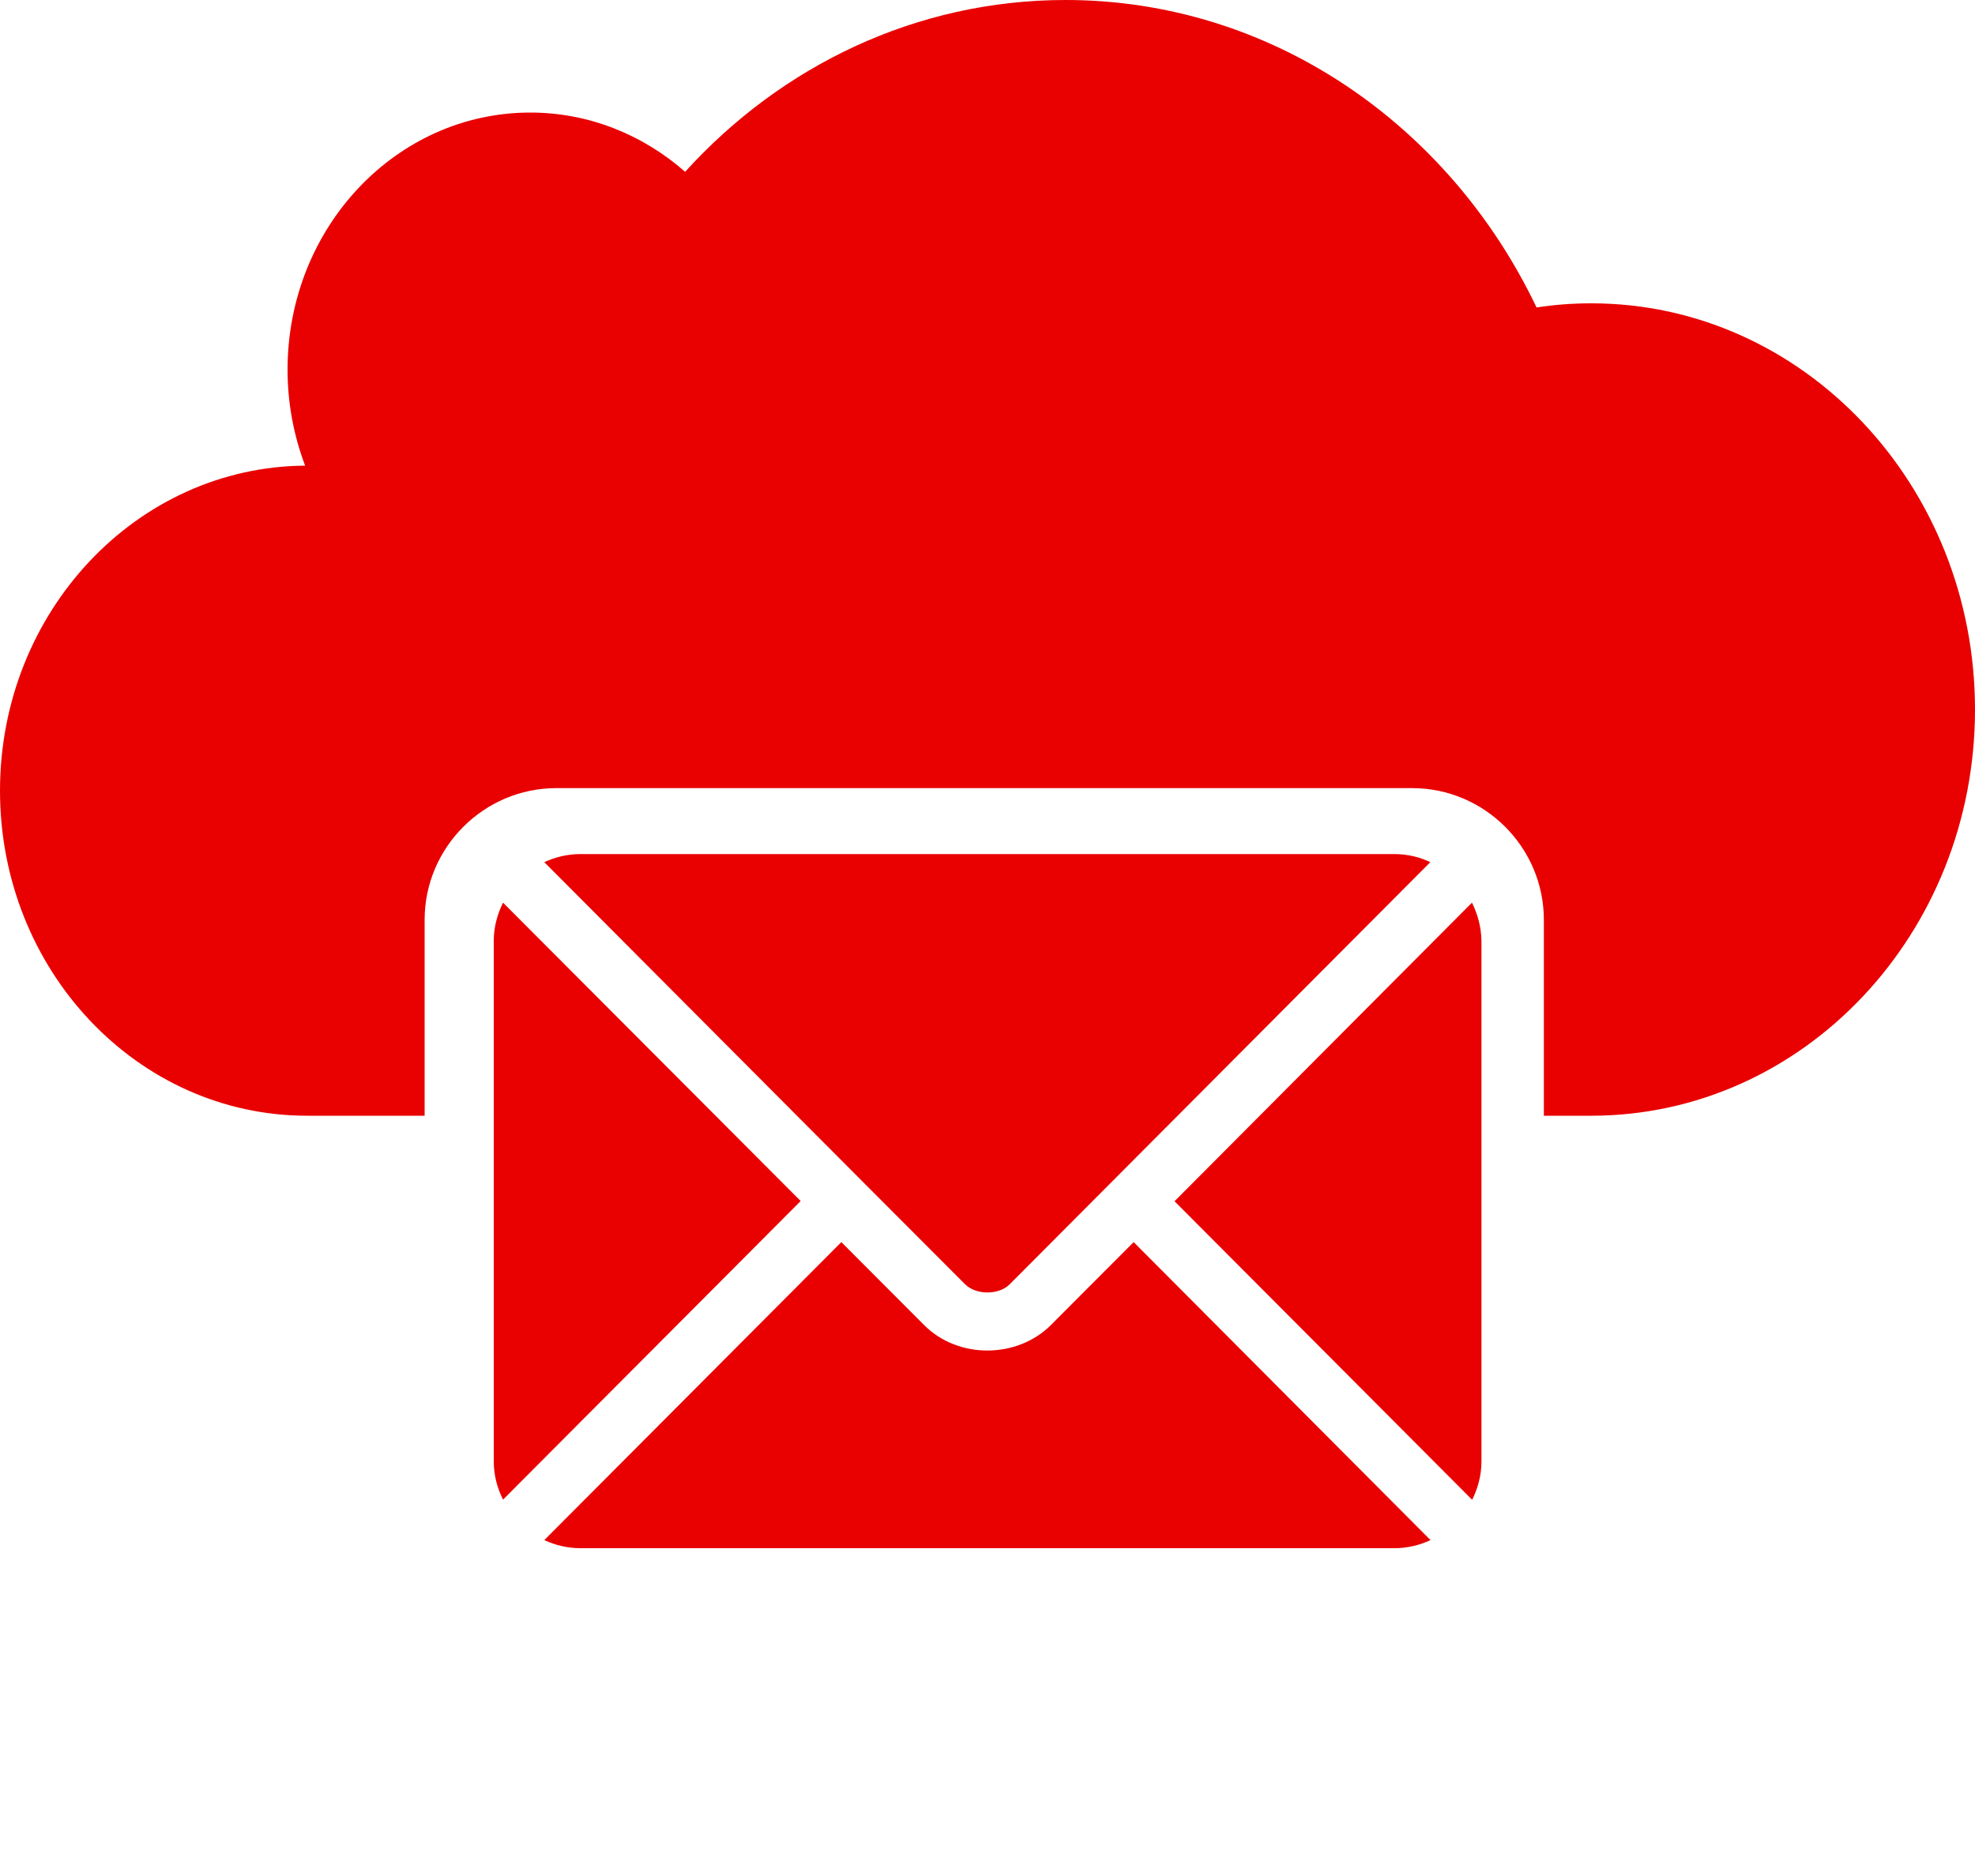
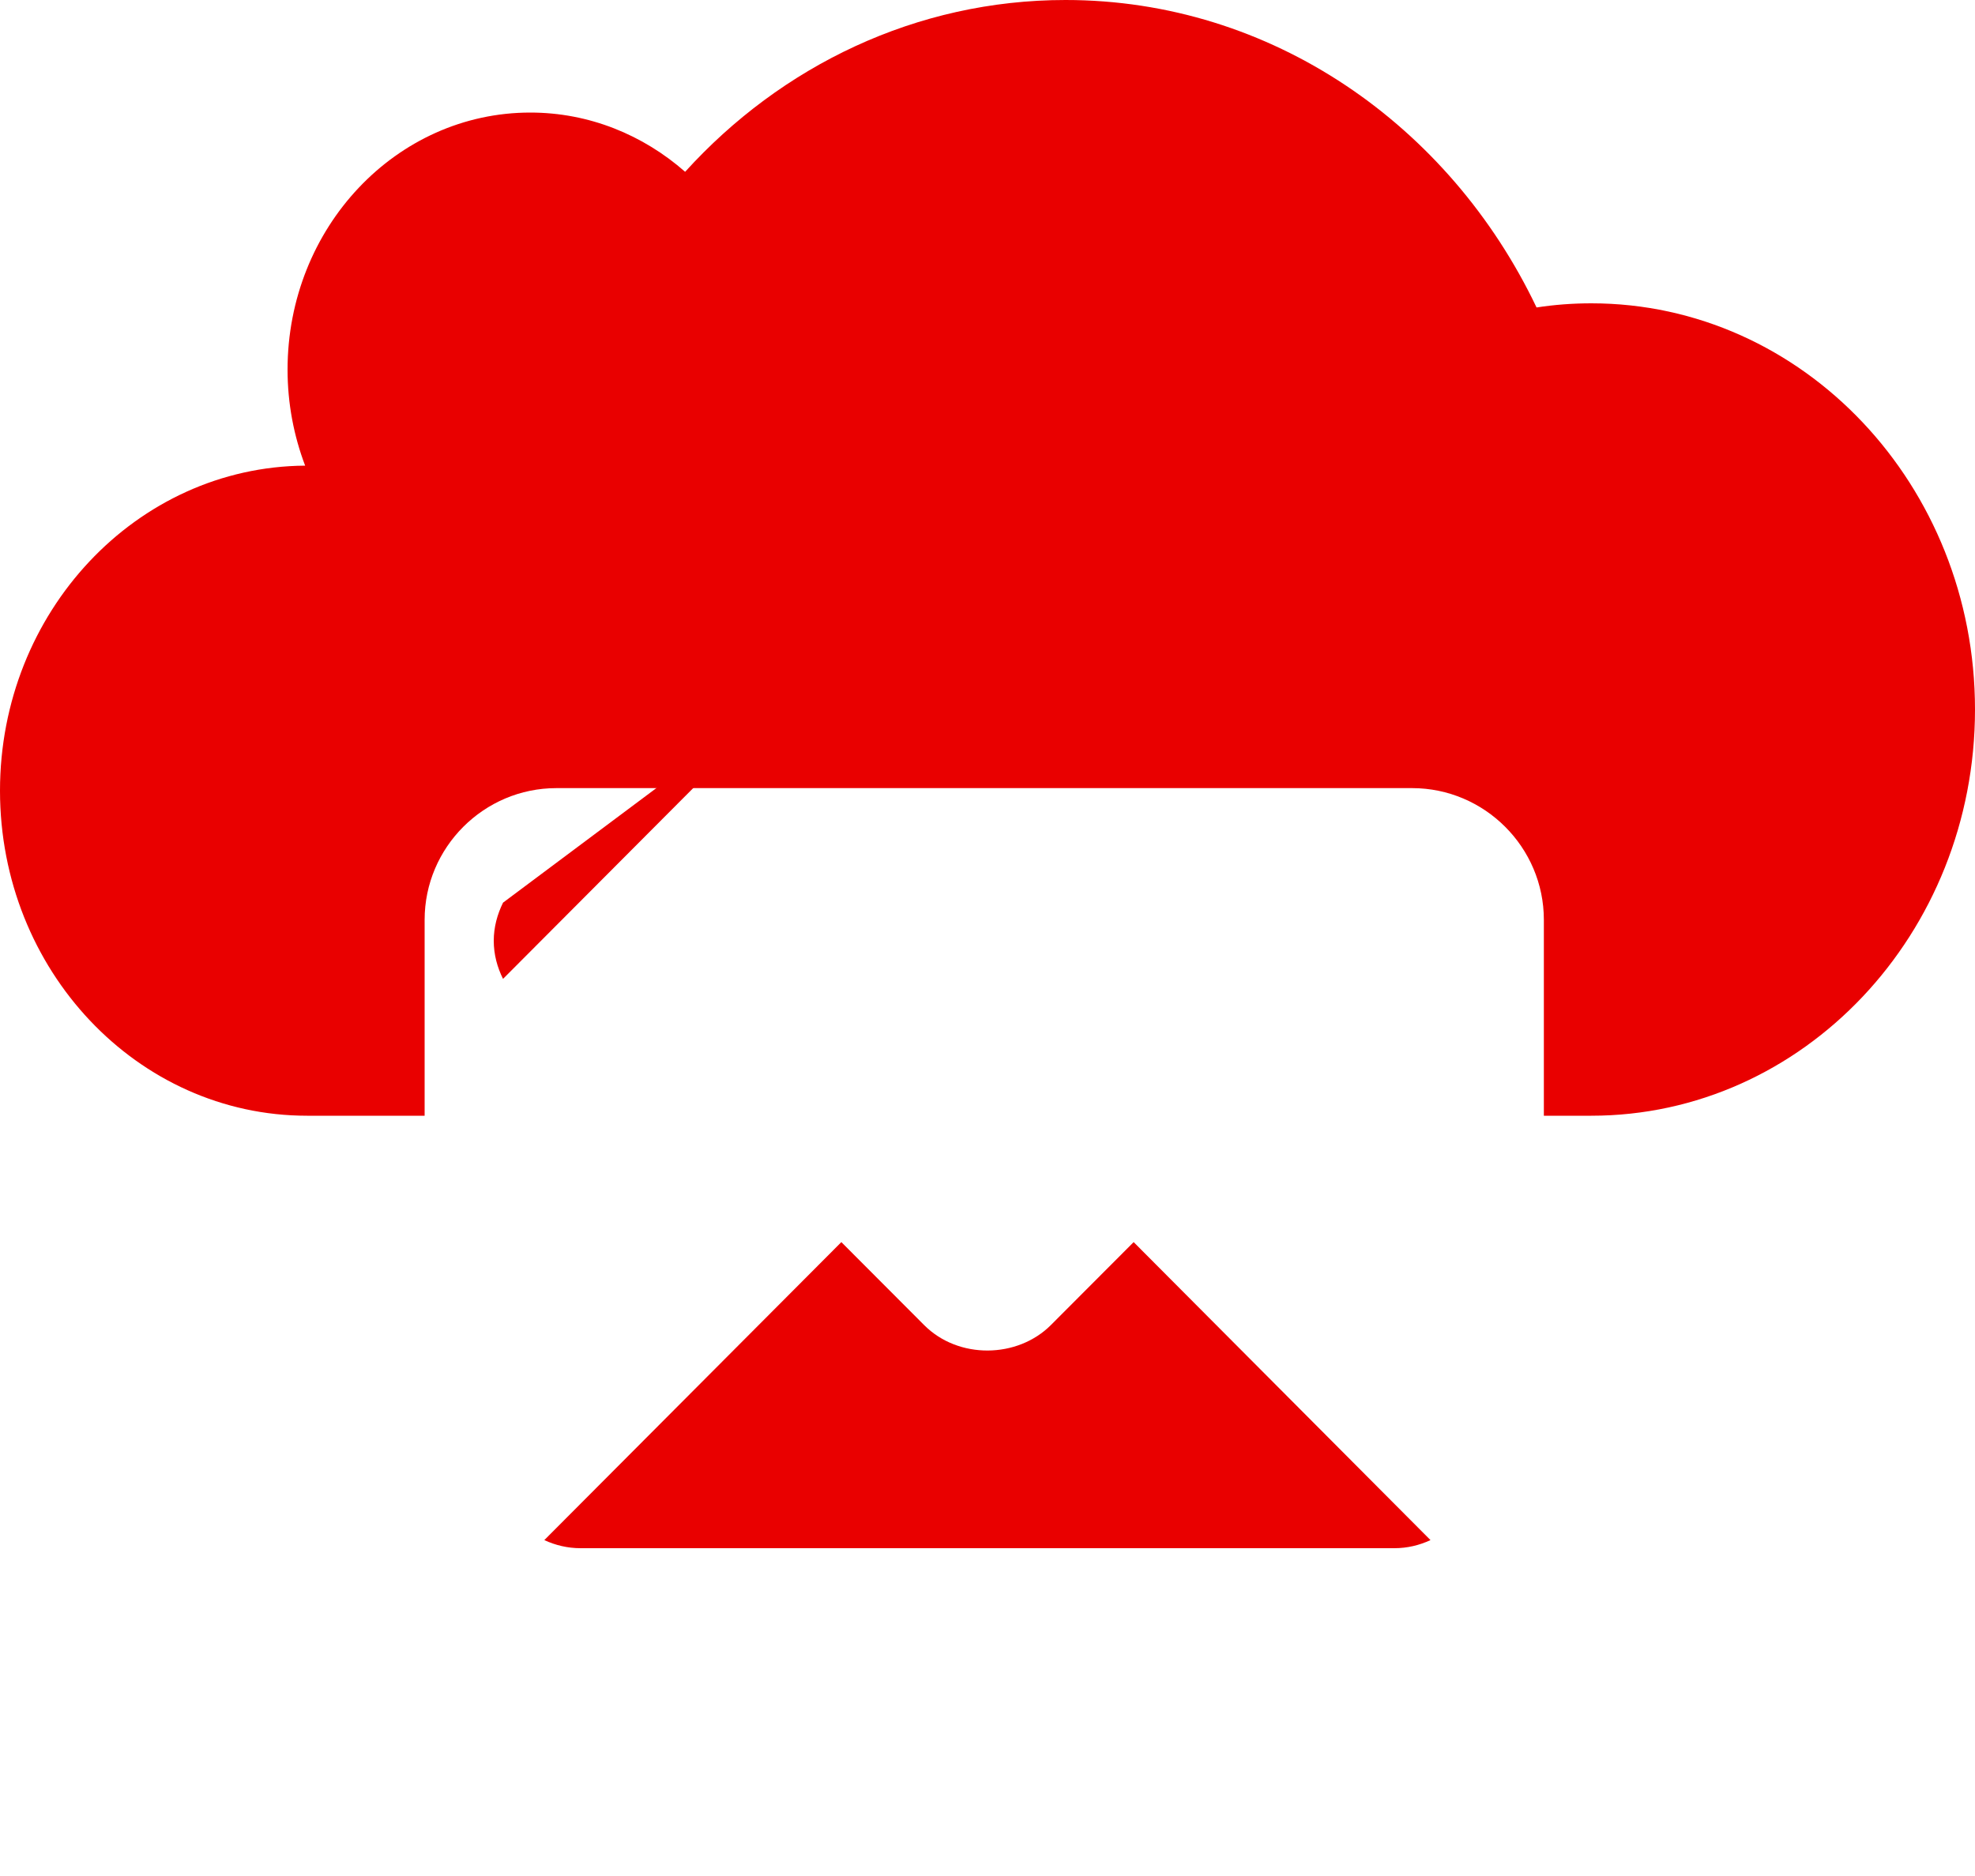
<svg xmlns="http://www.w3.org/2000/svg" id="_x32_6" x="0px" y="0px" viewBox="0 0 1000 950" style="enable-background:new 0 0 1000 950;" xml:space="preserve">
  <style type="text/css"> .st0{fill-rule:evenodd;clip-rule:evenodd;fill:#E90000;} .st1{fill:#E90000;} </style>
  <path class="st0" d="M805.7,153.6c-9.4,0-18.7,0.7-27.7,2.1C734,63.4,643.8,0,539.5,0c-75.7,0-144,33.4-192.6,87 c-21.3-18.7-48.6-30-78.4-30c-67.9,0-122.9,58.3-122.9,130.2c0,17.2,3.2,33.6,8.9,48.6C69.1,236.4,0,309.9,0,400.4 C0,491.3,69.6,565,155.5,565H215v-99.2c0-36.7,30-66.7,66.7-66.7H715c36.7,0,66.7,30,66.7,66.7V565h24 C913,565,1000,472.9,1000,359.3C1000,245.7,913,153.6,805.7,153.6z" />
  <g>
    <g>
      <path class="st1" d="M574,629l-41.9,42c-17,17-46.9,17.4-64.2,0L426,629L275.6,779.9c5.6,2.6,11.8,4.1,18.3,4.1h412.1 c6.6,0,12.7-1.5,18.3-4.1L574,629z" />
    </g>
  </g>
  <g>
    <g>
-       <path class="st1" d="M706.1,432.5H293.9c-6.6,0-12.7,1.5-18.3,4.1l160.7,161.3c0,0,0,0,0,0s0,0,0,0l52.3,52.4 c5.6,5.6,17.2,5.6,22.7,0l52.2-52.4c0,0,0,0,0,0c0,0,0,0,0,0l160.7-161.3C718.8,434,712.6,432.5,706.1,432.5z" />
+       </g>
+   </g>
+   <g>
+     <g>
+       <path class="st1" d="M254.7,457.1c-2.9,5.9-4.7,12.4-4.7,19.3c0,7,1.8,13.5,4.7,19.3l150.7-151.2L254.7,457.1z" />
    </g>
  </g>
  <g>
    <g>
-       <path class="st1" d="M254.7,457.1c-2.9,5.9-4.7,12.4-4.7,19.3v263.7c0,7,1.8,13.5,4.7,19.3l150.7-151.2L254.7,457.1z" />
-     </g>
-   </g>
-   <g>
-     <g>
-       <path class="st1" d="M745.3,457.1L594.7,608.3l150.7,151.2c2.9-5.9,4.7-12.4,4.7-19.3V476.4C750,469.5,748.2,463,745.3,457.1z" />
-     </g>
+       </g>
  </g>
</svg>